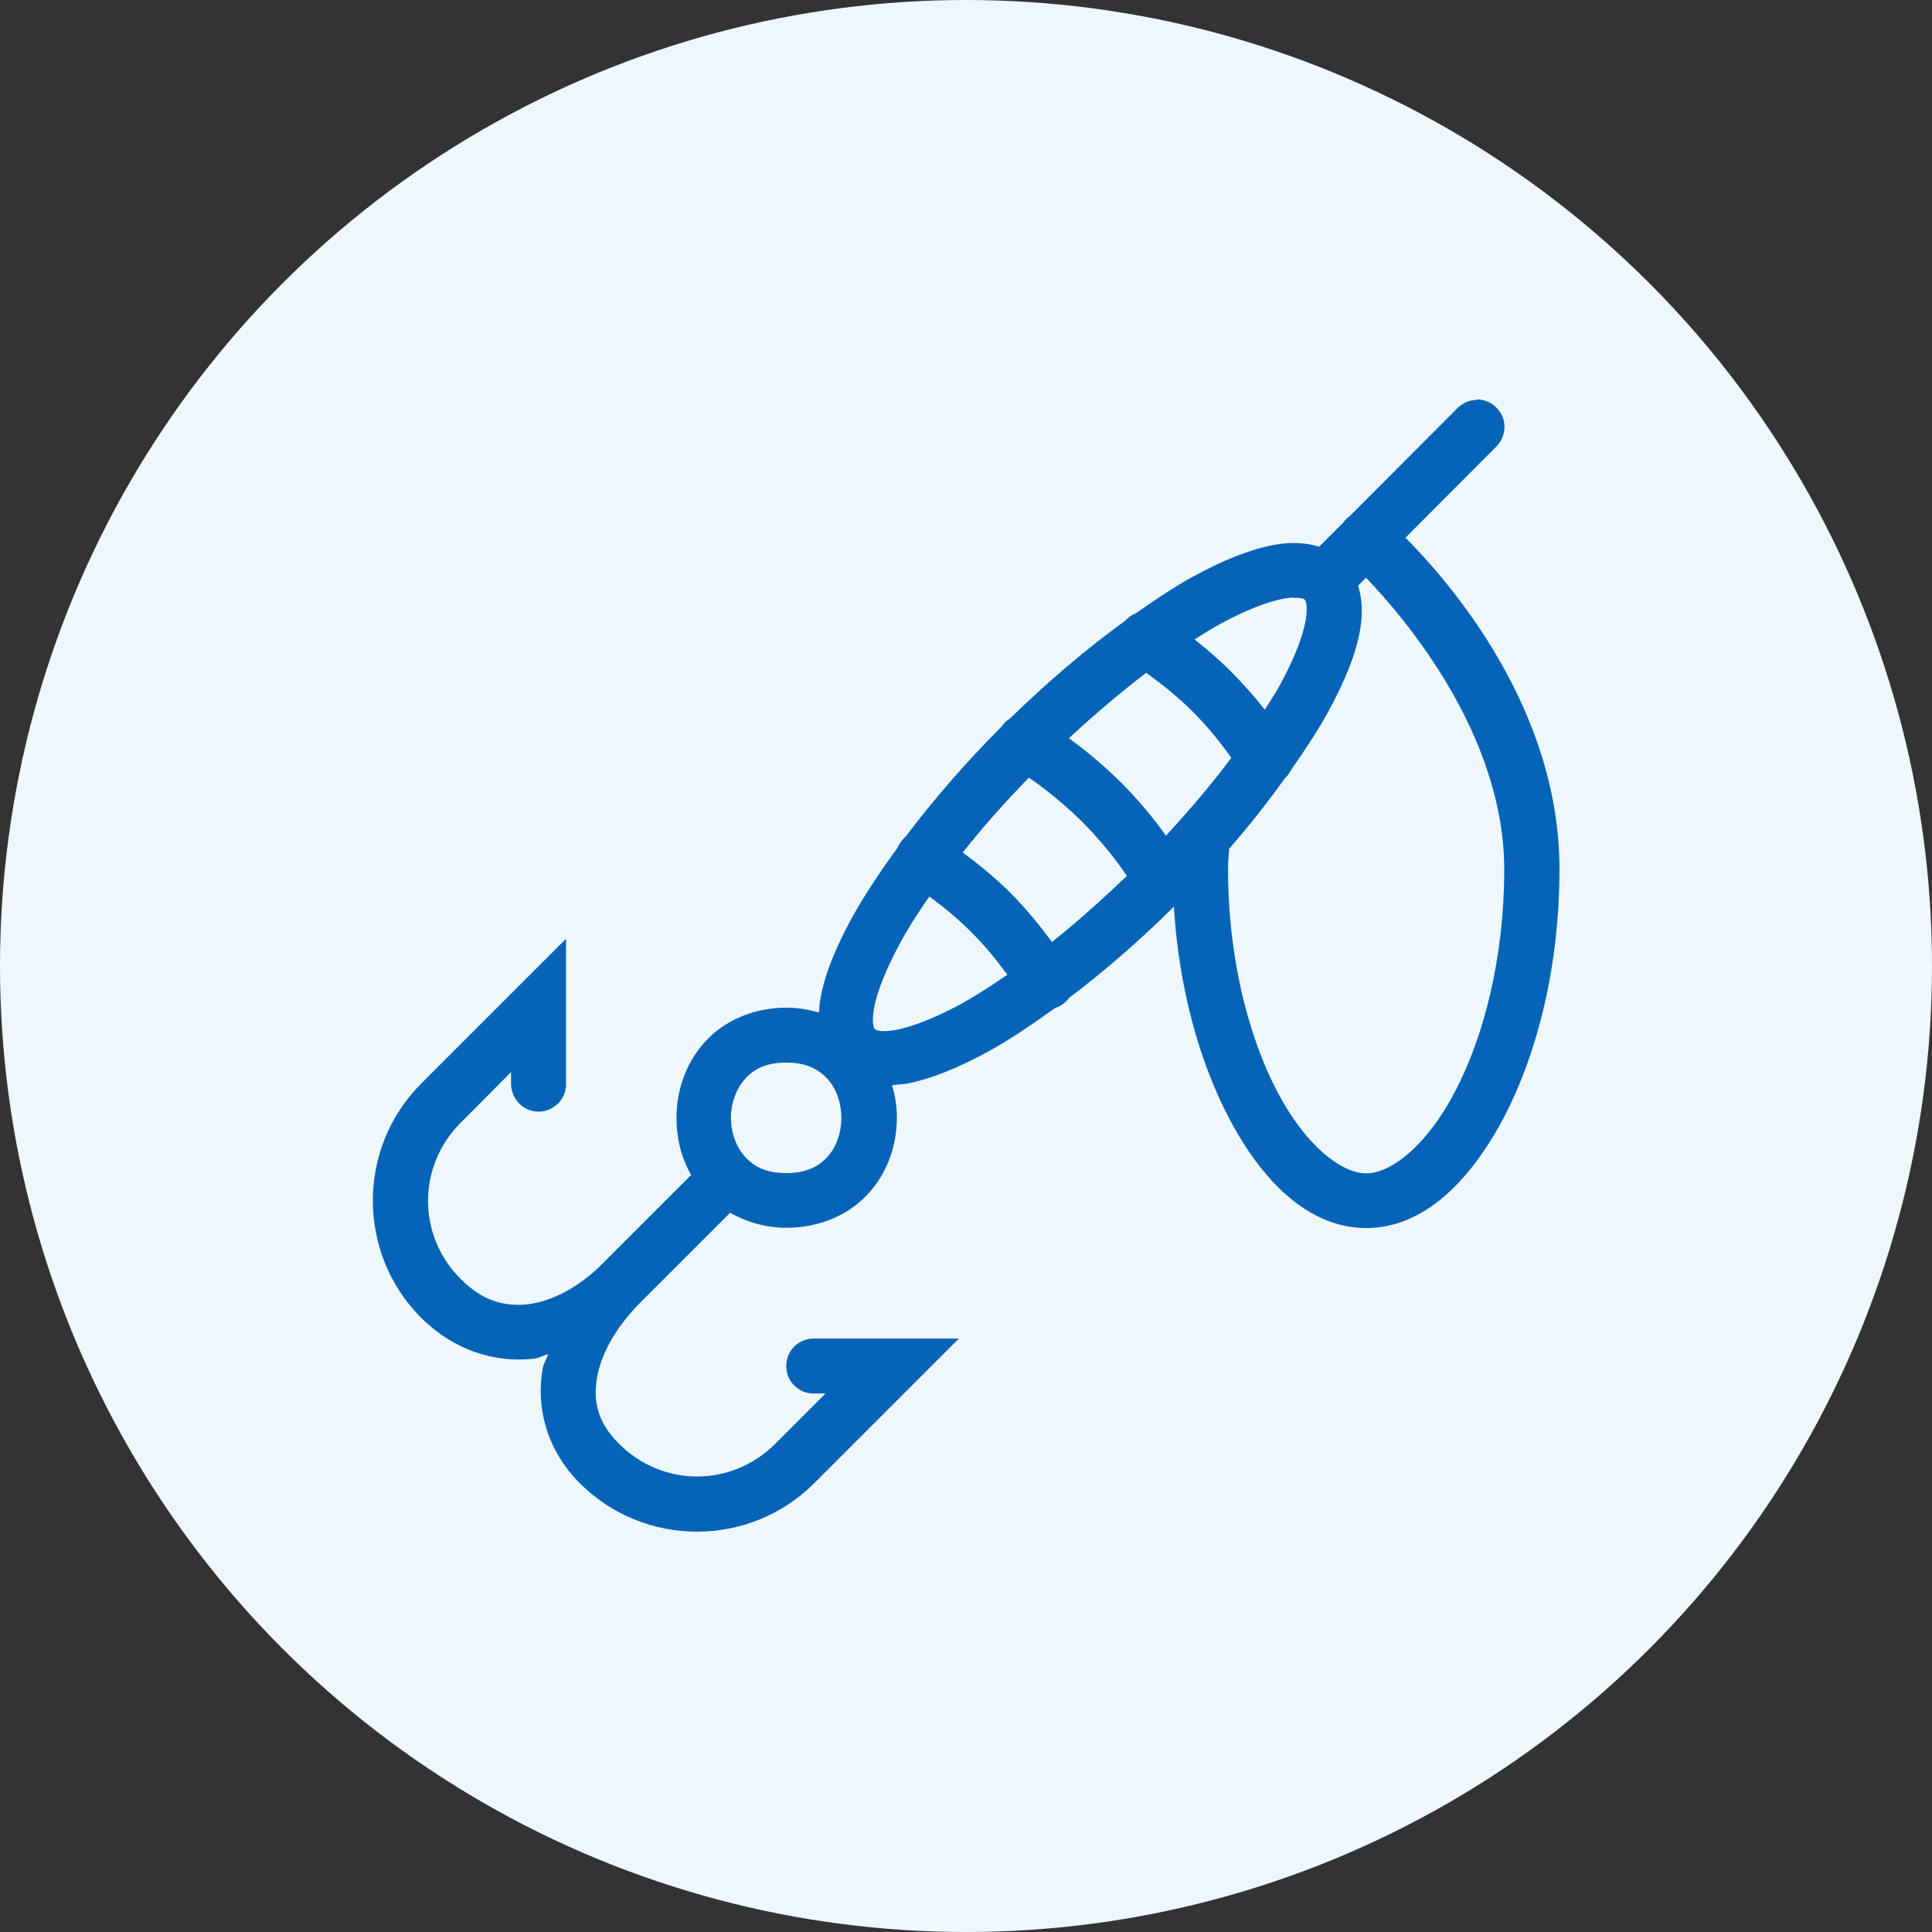
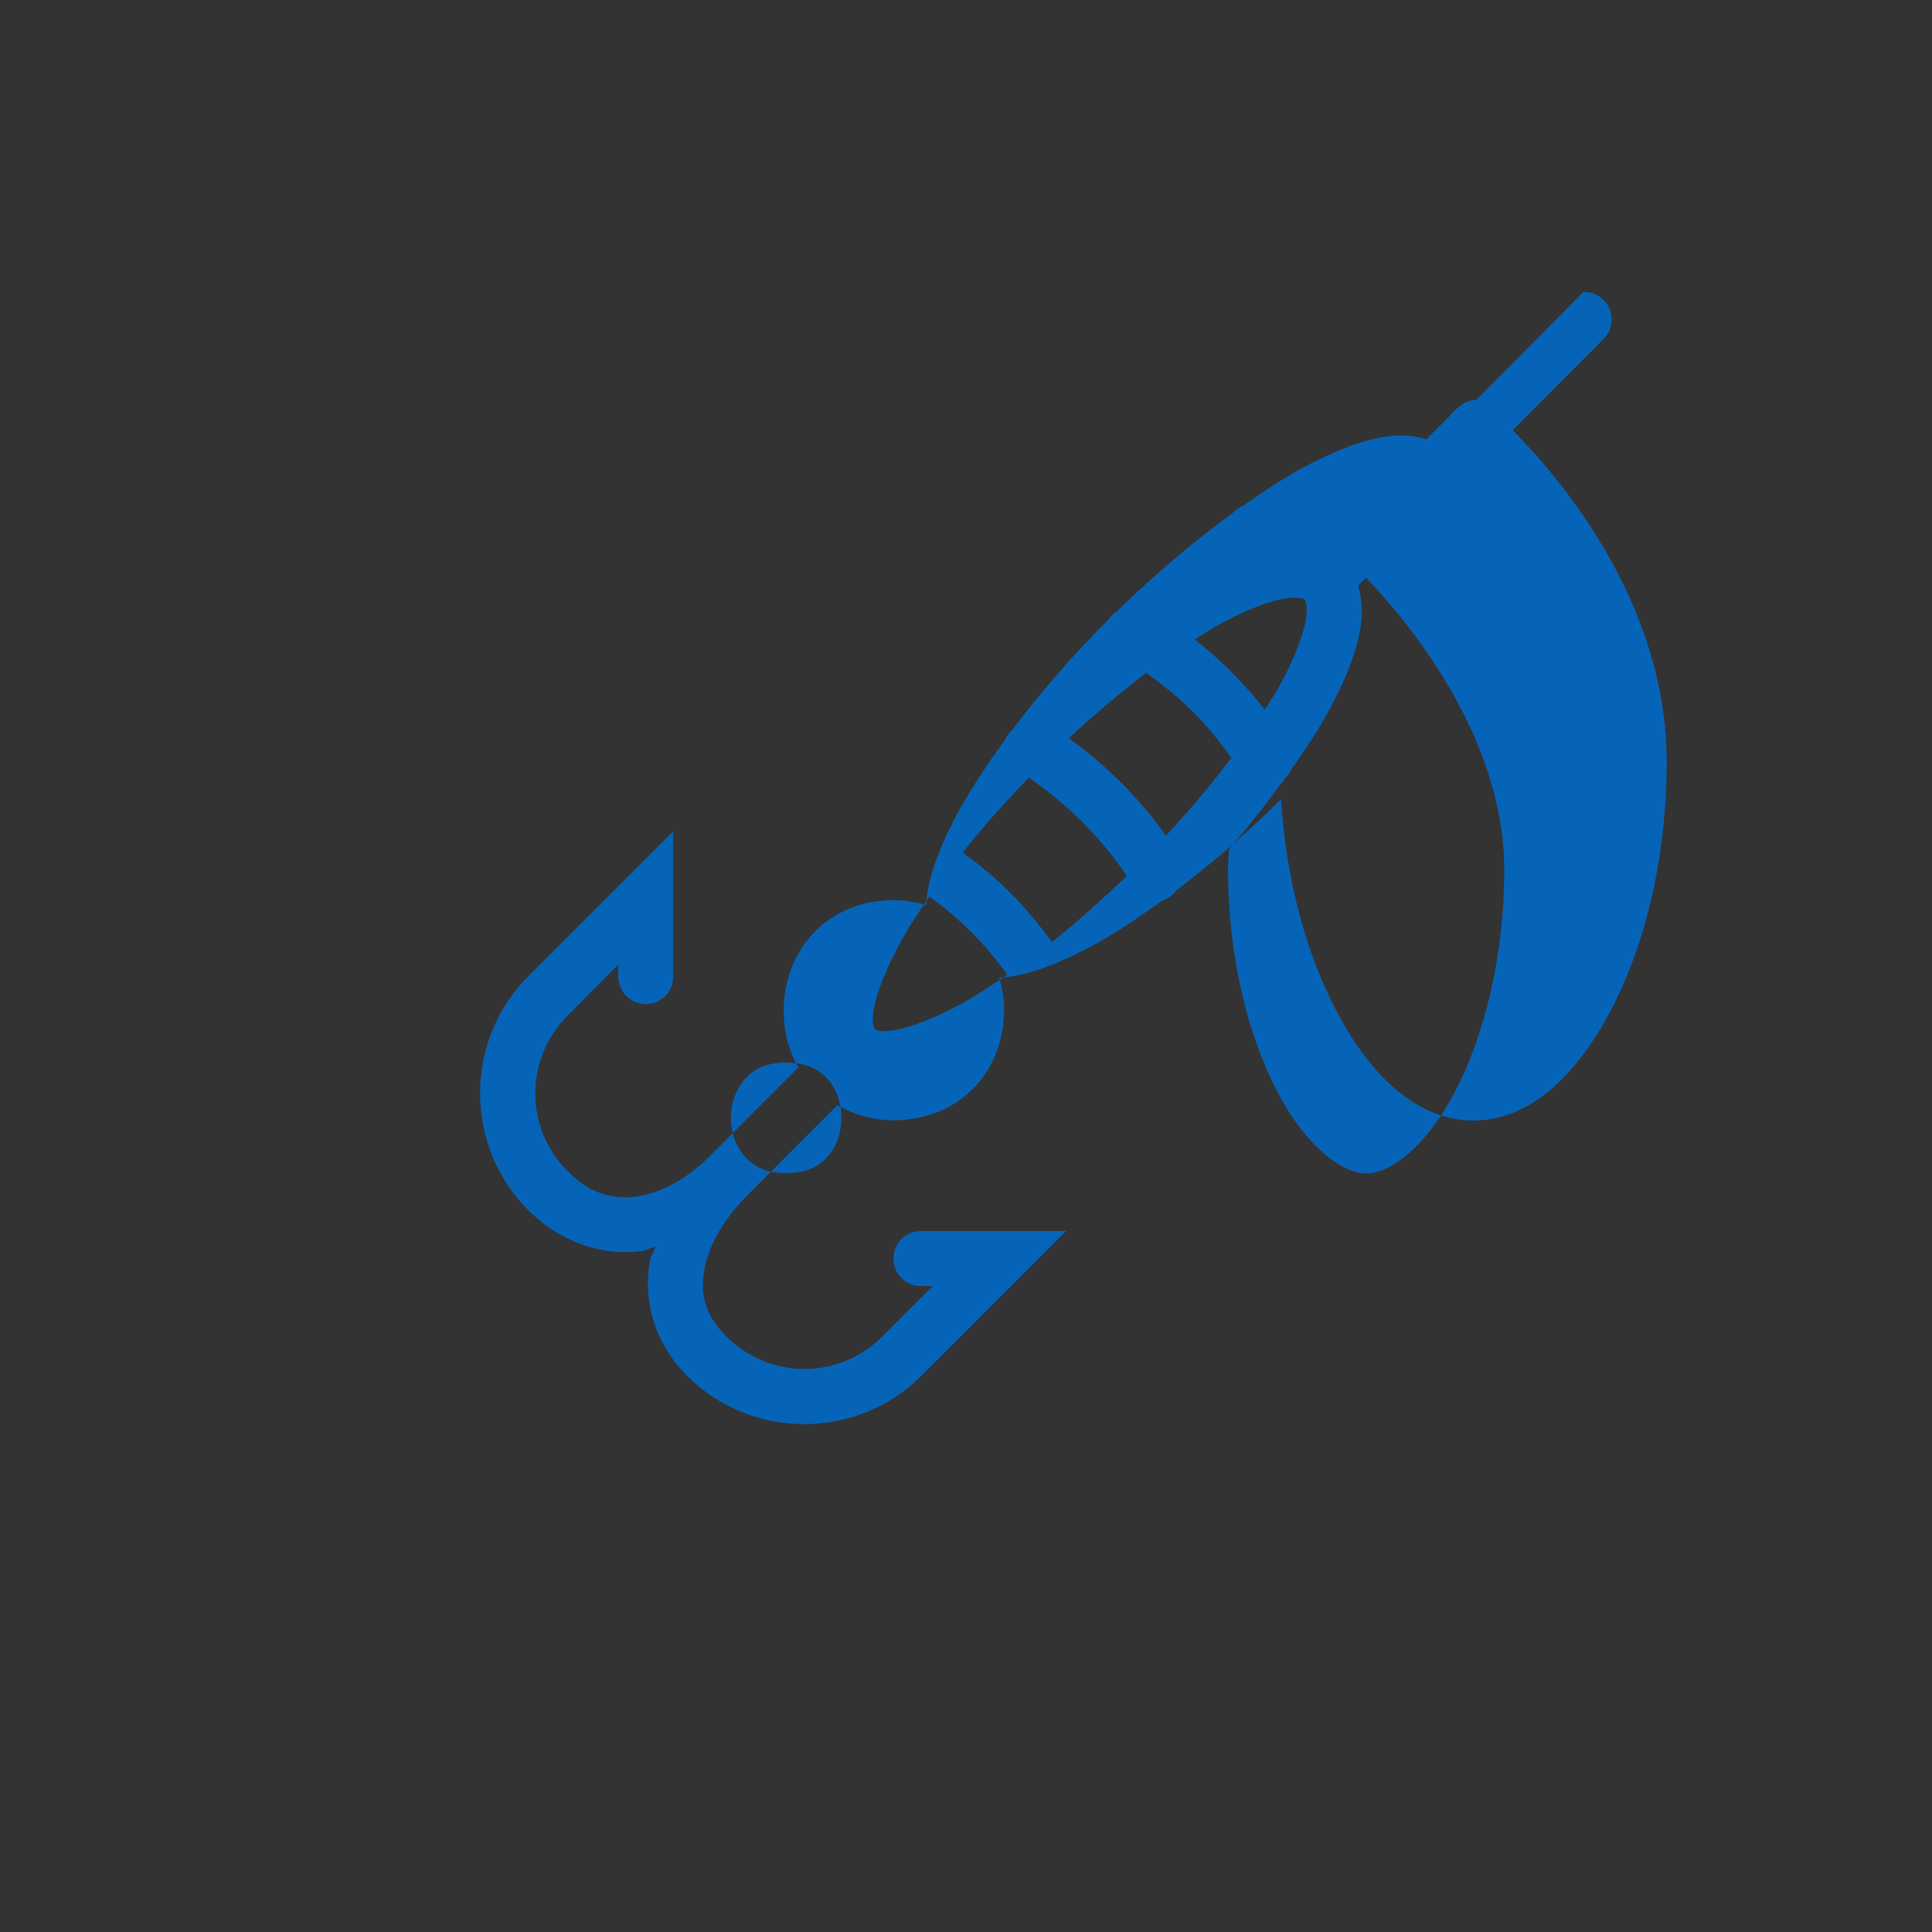
<svg xmlns="http://www.w3.org/2000/svg" id="Layer_1" data-name="Layer 1" viewBox="0 0 71 71">
  <rect x="0" y="0" width="71" height="71" fill="#333333" stroke="none" />
  <defs>
    <style>
      .cls-1 {
        fill: #eef7fb;
      }

      .cls-2 {
        fill: #0664b8;
      }
    </style>
  </defs>
-   <circle id="Ellipse_5" data-name="Ellipse 5" class="cls-1" cx="35.5" cy="35.5" r="35.5" />
  <g id="surface611">
-     <path class="cls-2" d="m54.25,14.7c-.27,0-.51.12-.7.31l-3.94,3.95c-.09.06-.17.14-.24.24l-.89.89h0c-.52-.16-1.09-.17-1.64-.07-.91.17-1.89.57-2.96,1.15-.68.37-1.4.85-2.14,1.37-.16.06-.29.16-.4.28-1.37.99-2.8,2.2-4.23,3.59-.12.07-.22.17-.3.29-1.37,1.37-2.54,2.74-3.54,4.06-.13.11-.22.25-.29.4-.65.89-1.23,1.77-1.68,2.58-.58,1.07-.99,2.05-1.15,2.96-.03.17-.04.34-.05.51-.37-.1-.77-.18-1.19-.18-1.26,0-2.35.51-3.04,1.3-.69.78-1.01,1.78-1.01,2.76,0,.72.17,1.45.54,2.09l-3.28,3.28c-.86.86-1.84,1.36-2.71,1.47-.88.1-1.69-.13-2.48-.93-1.6-1.59-1.6-4.14,0-5.74l1.85-1.86v.42c0,.36.19.71.5.89.32.19.71.19,1.02,0,.32-.18.51-.52.5-.89v-5.32l-5.32,5.32c-2.37,2.37-2.37,6.24,0,8.61,1.18,1.18,2.7,1.67,4.15,1.5.18-.02.34-.12.51-.17-.05.19-.17.35-.2.55-.25,1.44.17,3,1.37,4.2,2.37,2.37,6.24,2.37,8.61,0l5.32-5.32h-5.32c-.37,0-.71.19-.89.5-.18.32-.18.71,0,1.02.19.32.52.51.89.5h.42l-1.85,1.85c-1.6,1.6-4.14,1.6-5.74,0-.78-.78-.96-1.54-.81-2.43.15-.89.72-1.89,1.6-2.77l3.29-3.29c.59.33,1.29.55,2.07.55,1.27,0,2.35-.51,3.04-1.29.7-.78,1.02-1.78,1.02-2.77,0-.4-.06-.8-.18-1.18.17-.02.34-.03.51-.05.91-.17,1.88-.57,2.96-1.15.8-.43,1.65-1.01,2.53-1.64.2-.06.39-.2.51-.37,1.26-.95,2.56-2.07,3.85-3.35.18,2.97.92,5.63,1.99,7.7,1.23,2.38,2.96,4.11,5.08,4.11s3.84-1.74,5.08-4.11c1.23-2.38,2.02-5.56,2.02-9.08,0-5.94-4.06-10.57-5.66-12.18l3.33-3.34c.3-.29.39-.74.23-1.12-.17-.39-.55-.63-.96-.62Zm-4.05,6.53c1.42,1.48,5.08,5.76,5.08,10.73,0,3.21-.74,6.11-1.8,8.14s-2.37,3.02-3.27,3.02-2.22-.99-3.28-3.02-1.8-4.93-1.8-8.14c0-.26.02-.51.04-.77.77-.88,1.44-1.74,2.05-2.59.09-.08.16-.18.21-.28.53-.76,1.02-1.5,1.4-2.2.58-1.07.99-2.05,1.15-2.96.1-.56.09-1.12-.07-1.64h0s.29-.29.29-.29Zm-2.66.74c.29-.01.4.05.41.07.02.02.13.2.03.77-.1.57-.41,1.39-.93,2.34-.16.29-.37.62-.57.93-.37-.47-.77-.92-1.21-1.37-.44-.44-.9-.84-1.37-1.21.32-.2.64-.41.94-.57.94-.51,1.77-.83,2.34-.93.14-.02.26-.04.36-.04Zm-5.41,2.76c.58.42,1.16.88,1.7,1.42.55.55,1.01,1.12,1.42,1.7-.69.93-1.5,1.88-2.4,2.86-.48-.67-1.02-1.32-1.64-1.94h0c-.62-.62-1.27-1.16-1.93-1.64.97-.9,1.93-1.71,2.85-2.41Zm-4.33,3.84c.67.46,1.34,1.01,1.98,1.64.63.64,1.18,1.3,1.63,1.98-.93.89-1.85,1.71-2.75,2.43-.45-.61-.94-1.21-1.5-1.78h0c-.57-.57-1.17-1.06-1.78-1.51.71-.9,1.53-1.83,2.43-2.75Zm-3.64,4.38c.53.39,1.05.82,1.55,1.32.5.5.92,1.02,1.31,1.55-.61.42-1.2.8-1.75,1.1-.95.51-1.77.82-2.35.93-.57.1-.74,0-.77-.03s-.13-.2-.03-.77.42-1.39.93-2.34c.29-.55.67-1.14,1.1-1.76Zm-5.27,6.1c.76,0,1.2.25,1.53.61.32.36.5.88.5,1.42s-.18,1.06-.5,1.42c-.32.36-.77.61-1.53.61s-1.2-.25-1.52-.61c-.32-.36-.51-.88-.51-1.42s.19-1.05.51-1.42c.32-.36.76-.61,1.52-.61Z" />
+     <path class="cls-2" d="m54.25,14.7c-.27,0-.51.12-.7.31c-.09.06-.17.14-.24.24l-.89.89h0c-.52-.16-1.09-.17-1.64-.07-.91.17-1.89.57-2.96,1.15-.68.37-1.4.85-2.14,1.37-.16.06-.29.16-.4.28-1.37.99-2.8,2.2-4.23,3.59-.12.07-.22.17-.3.29-1.37,1.37-2.54,2.74-3.54,4.06-.13.11-.22.25-.29.4-.65.89-1.23,1.77-1.68,2.58-.58,1.07-.99,2.05-1.15,2.96-.03.17-.04.34-.05.51-.37-.1-.77-.18-1.19-.18-1.26,0-2.35.51-3.04,1.3-.69.78-1.01,1.78-1.01,2.76,0,.72.17,1.45.54,2.09l-3.28,3.28c-.86.86-1.84,1.36-2.71,1.47-.88.1-1.69-.13-2.48-.93-1.6-1.59-1.6-4.14,0-5.74l1.85-1.86v.42c0,.36.19.71.5.89.32.19.71.19,1.02,0,.32-.18.51-.52.5-.89v-5.32l-5.32,5.32c-2.37,2.37-2.37,6.24,0,8.61,1.18,1.18,2.7,1.67,4.15,1.5.18-.02.34-.12.51-.17-.05.19-.17.35-.2.55-.25,1.44.17,3,1.37,4.2,2.37,2.37,6.24,2.37,8.61,0l5.32-5.32h-5.32c-.37,0-.71.19-.89.5-.18.32-.18.71,0,1.02.19.32.52.51.89.5h.42l-1.85,1.85c-1.6,1.6-4.14,1.6-5.74,0-.78-.78-.96-1.54-.81-2.43.15-.89.72-1.89,1.6-2.77l3.29-3.29c.59.33,1.29.55,2.07.55,1.27,0,2.35-.51,3.04-1.29.7-.78,1.02-1.78,1.02-2.77,0-.4-.06-.8-.18-1.18.17-.02.34-.03.51-.05.91-.17,1.88-.57,2.96-1.15.8-.43,1.65-1.01,2.53-1.64.2-.06.39-.2.51-.37,1.26-.95,2.56-2.07,3.85-3.35.18,2.97.92,5.63,1.99,7.7,1.23,2.38,2.96,4.11,5.08,4.11s3.84-1.74,5.08-4.11c1.23-2.38,2.02-5.56,2.02-9.08,0-5.94-4.06-10.57-5.66-12.18l3.33-3.34c.3-.29.39-.74.23-1.12-.17-.39-.55-.63-.96-.62Zm-4.05,6.53c1.42,1.48,5.08,5.76,5.08,10.73,0,3.21-.74,6.11-1.8,8.14s-2.37,3.02-3.27,3.02-2.22-.99-3.28-3.02-1.8-4.93-1.8-8.14c0-.26.02-.51.04-.77.77-.88,1.44-1.74,2.05-2.59.09-.08.16-.18.21-.28.53-.76,1.02-1.5,1.4-2.2.58-1.07.99-2.05,1.15-2.96.1-.56.09-1.12-.07-1.64h0s.29-.29.29-.29Zm-2.66.74c.29-.01.4.05.41.07.02.02.13.2.03.77-.1.57-.41,1.39-.93,2.34-.16.29-.37.62-.57.93-.37-.47-.77-.92-1.21-1.37-.44-.44-.9-.84-1.37-1.21.32-.2.64-.41.94-.57.94-.51,1.77-.83,2.34-.93.14-.02.26-.04.36-.04Zm-5.41,2.76c.58.42,1.16.88,1.7,1.42.55.55,1.01,1.12,1.42,1.7-.69.93-1.5,1.88-2.4,2.86-.48-.67-1.02-1.32-1.64-1.94h0c-.62-.62-1.27-1.16-1.93-1.64.97-.9,1.93-1.71,2.85-2.41Zm-4.33,3.84c.67.46,1.34,1.01,1.98,1.64.63.64,1.18,1.3,1.63,1.98-.93.89-1.85,1.71-2.75,2.43-.45-.61-.94-1.21-1.5-1.78h0c-.57-.57-1.17-1.06-1.78-1.51.71-.9,1.53-1.83,2.43-2.75Zm-3.64,4.38c.53.39,1.05.82,1.55,1.32.5.5.92,1.02,1.31,1.55-.61.42-1.2.8-1.75,1.1-.95.51-1.77.82-2.35.93-.57.1-.74,0-.77-.03s-.13-.2-.03-.77.42-1.39.93-2.34c.29-.55.67-1.14,1.1-1.76Zm-5.27,6.1c.76,0,1.2.25,1.53.61.32.36.5.88.5,1.42s-.18,1.06-.5,1.42c-.32.36-.77.61-1.53.61s-1.2-.25-1.52-.61c-.32-.36-.51-.88-.51-1.42s.19-1.05.51-1.42c.32-.36.76-.61,1.52-.61Z" />
  </g>
</svg>